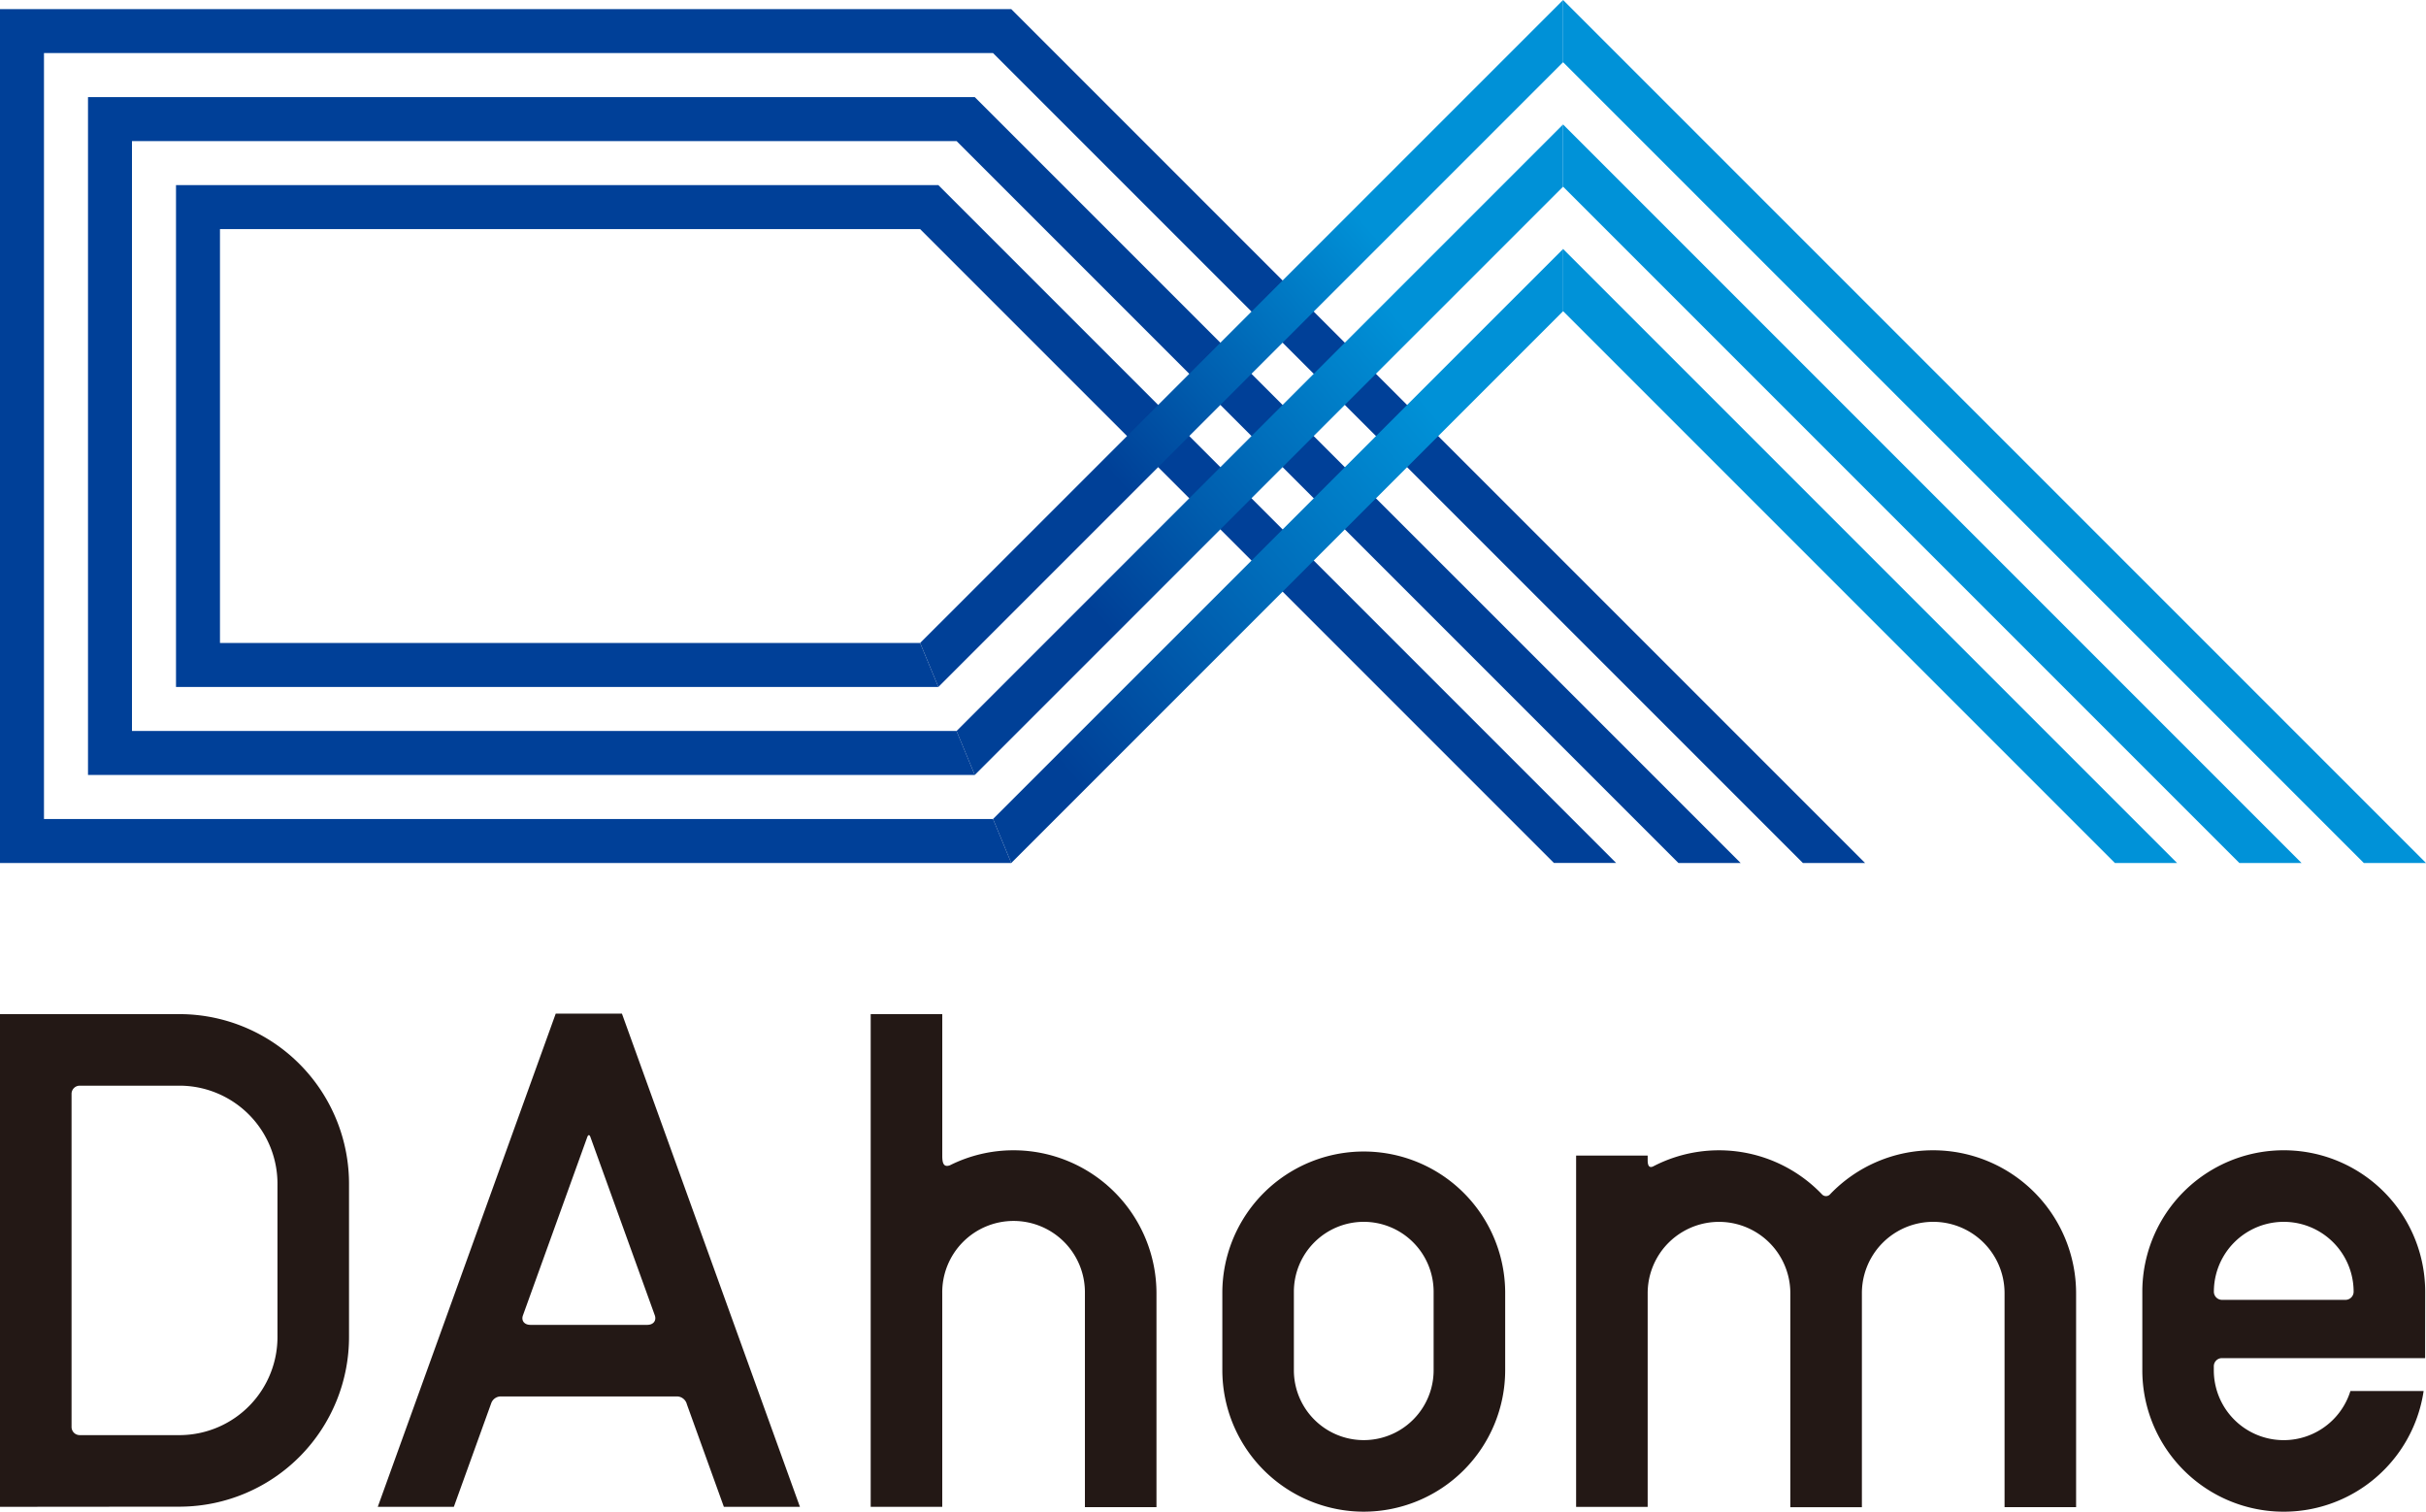
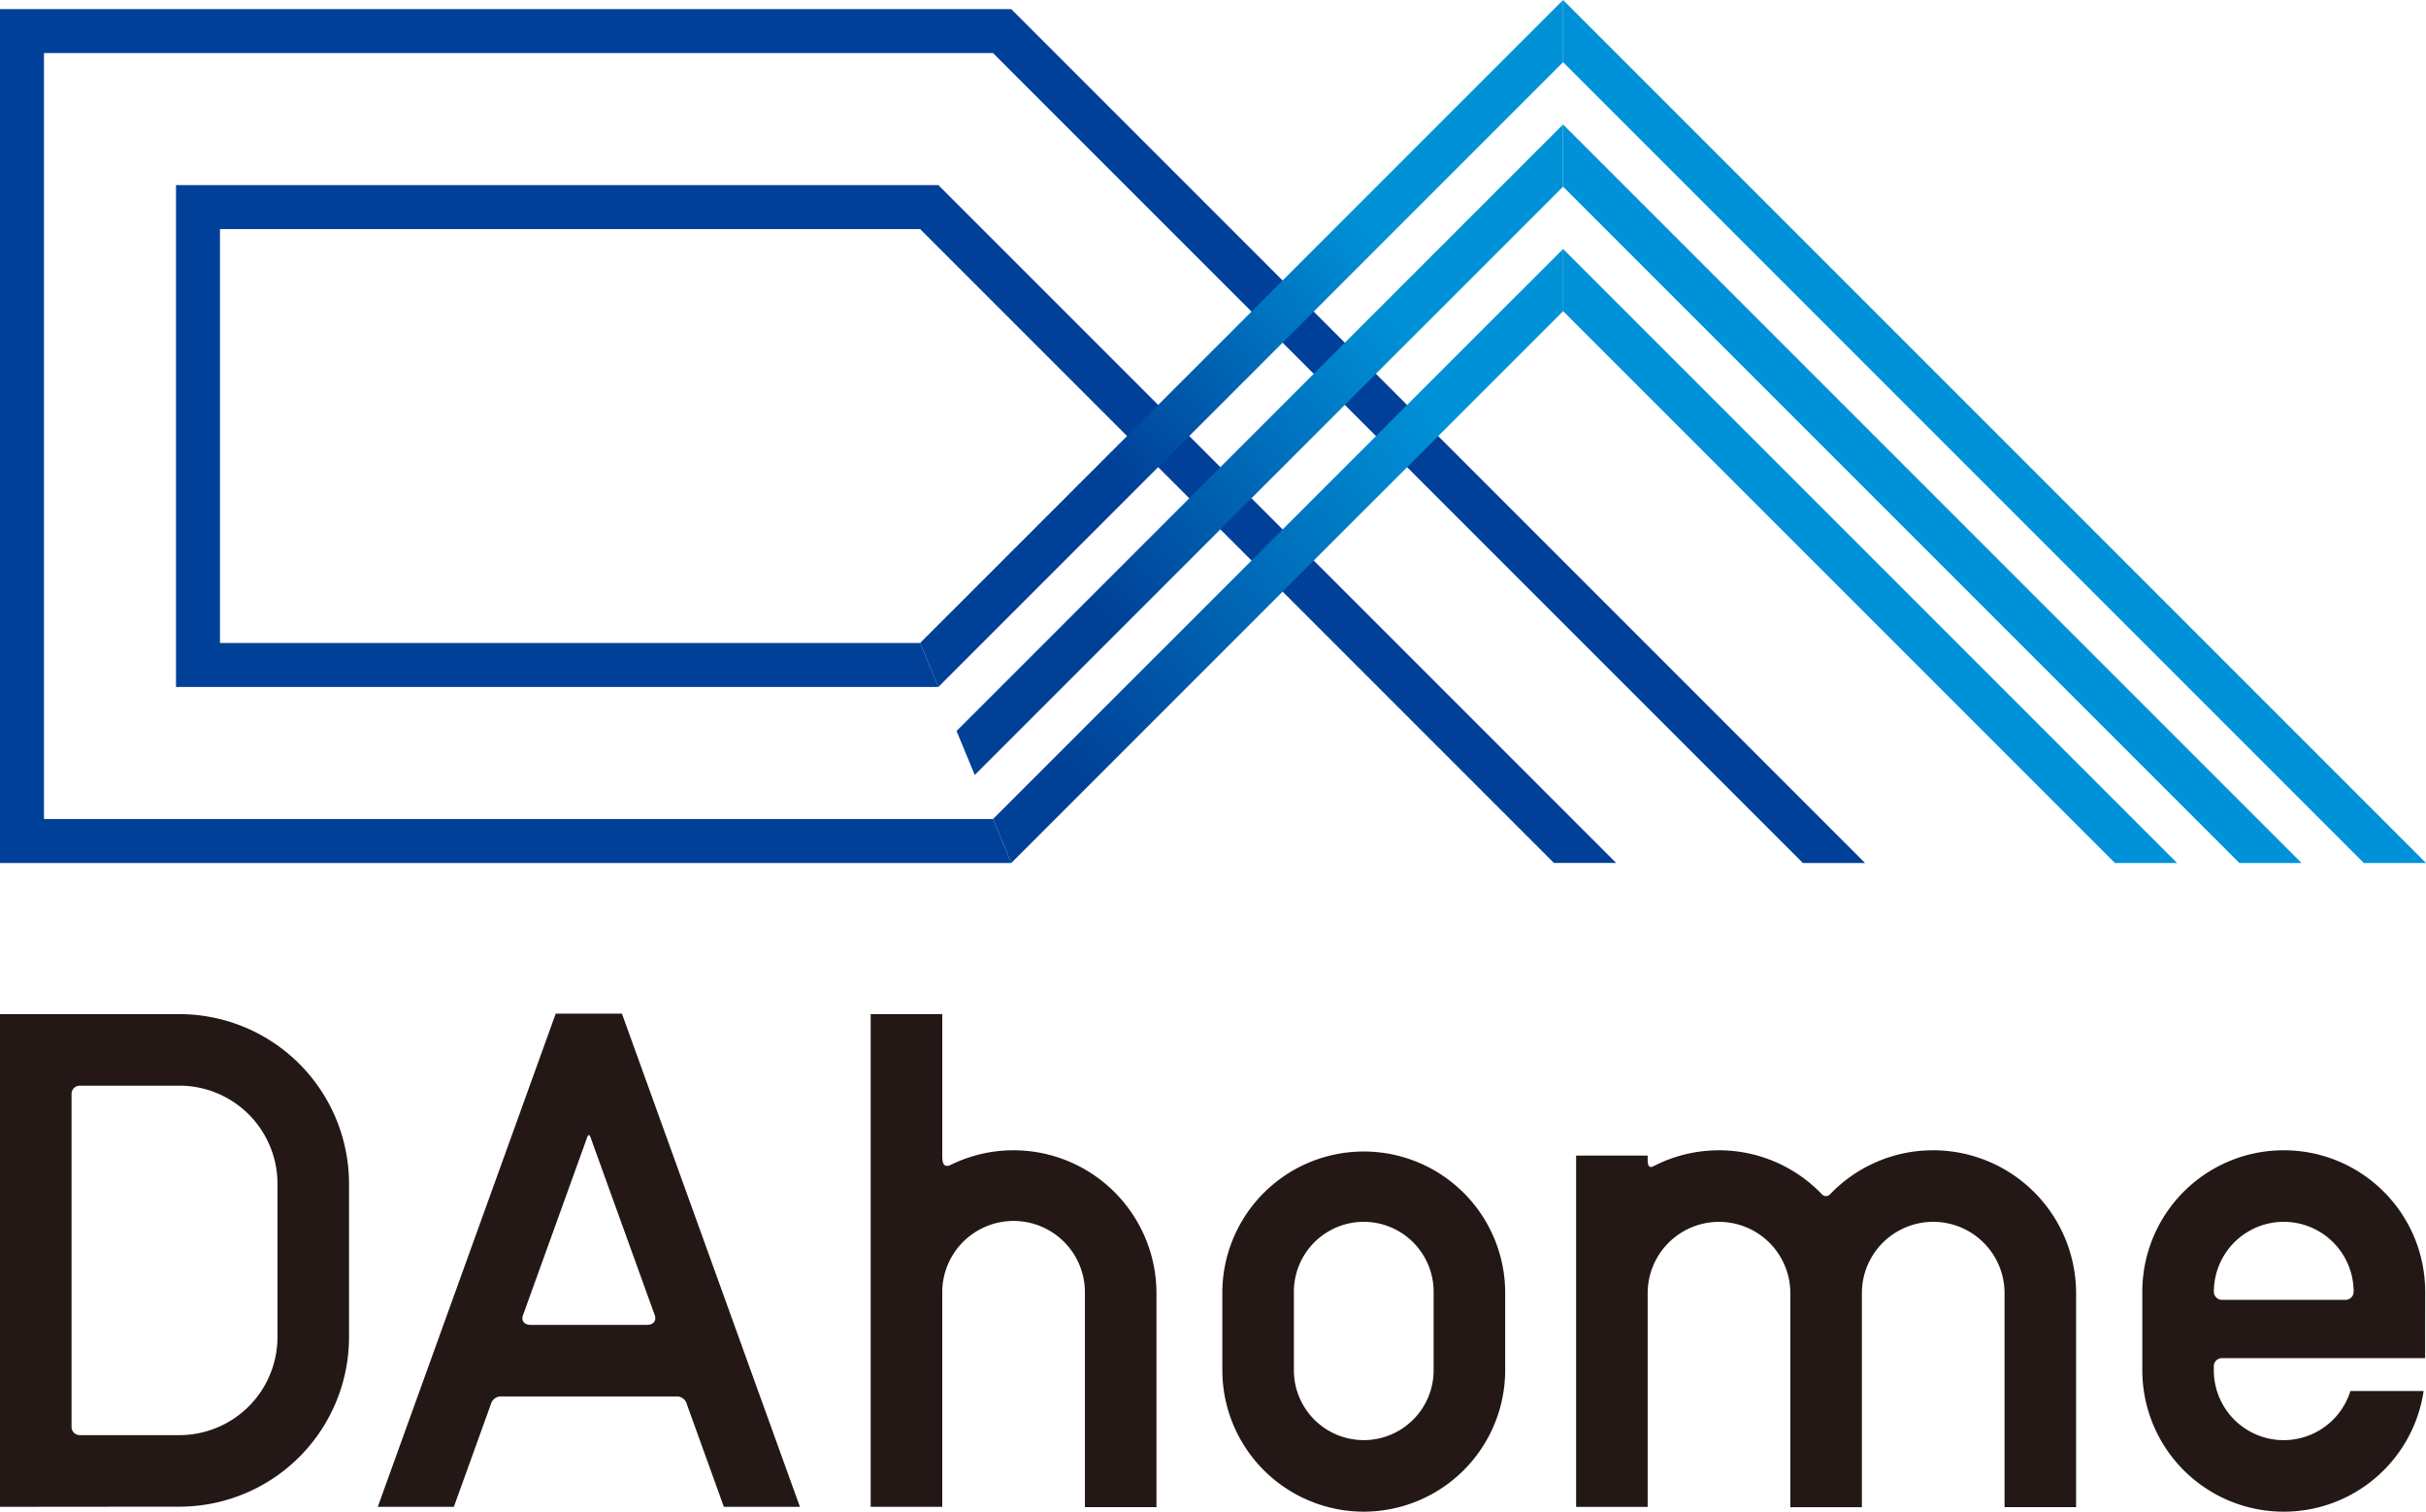
<svg xmlns="http://www.w3.org/2000/svg" xmlns:xlink="http://www.w3.org/1999/xlink" width="222" height="138.32" viewBox="0 0 222 138.32">
  <defs>
    <linearGradient id="linear-gradient" x1="0.696" y1="0.328" x2="0.304" y2="0.698" gradientUnits="objectBoundingBox">
      <stop offset="0" stop-color="#0091d7" />
      <stop offset="1" stop-color="#004097" />
    </linearGradient>
    <linearGradient id="linear-gradient-2" x1="0.773" y1="0.263" x2="0.13" y2="0.856" xlink:href="#linear-gradient" />
    <linearGradient id="linear-gradient-3" x1="0.732" y1="0.3" x2="0.234" y2="0.759" xlink:href="#linear-gradient" />
  </defs>
  <g id="グループ_409" data-name="グループ 409" transform="translate(-1237 -213)">
    <g id="グループ_408" data-name="グループ 408" transform="translate(1237.5 -48.73)">
      <g id="グループ_406" data-name="グループ 406">
        <g id="グループ_404" data-name="グループ 404">
          <path id="パス_111" data-name="パス 111" d="M92.041,340.694l-1.669-4.024H3.524V266.587H90.372l74.107,74.107h5.69L92.039,262.563H-.5v78.131Z" fill="#004098" />
-           <path id="パス_112" data-name="パス 112" d="M7.553,270.616v62.025H88.7l-1.666-4.024H11.577V274.64H87.037l66.054,66.054h5.691L88.7,270.616Z" fill="#004098" />
          <path id="パス_113" data-name="パス 113" d="M85.367,324.588,83.7,320.563H19.63v-37.87H83.7l58,58h5.69L85.367,278.669H15.606v45.919Z" fill="#004098" />
        </g>
        <g id="グループ_405" data-name="グループ 405">
          <path id="パス_114" data-name="パス 114" d="M142.535,267.42l73.274,73.274h5.69L142.535,261.73Z" fill="#0092d8" />
          <path id="パス_115" data-name="パス 115" d="M142.536,290.2l50.494,50.495h5.69l-56.185-56.185Z" fill="#0092d8" />
          <path id="パス_116" data-name="パス 116" d="M142.536,278.81l61.884,61.884h5.69l-67.574-67.574Z" fill="#0092d8" />
        </g>
        <path id="パス_117" data-name="パス 117" d="M85.367,324.588l57.168-57.167v-5.69L83.7,320.563Z" fill="url(#linear-gradient)" />
        <path id="パス_118" data-name="パス 118" d="M92.041,340.694l50.5-50.495v-5.69L90.372,336.669Z" fill="url(#linear-gradient-2)" />
        <path id="パス_119" data-name="パス 119" d="M88.7,332.641l53.833-53.831v-5.69l-55.5,55.5Z" fill="url(#linear-gradient-3)" />
      </g>
      <g id="グループ_407" data-name="グループ 407">
        <path id="パス_120" data-name="パス 120" d="M124.295,400.05a12.955,12.955,0,0,1-12.941-12.941v-7.186a12.942,12.942,0,0,1,25.883,0v7.186A12.955,12.955,0,0,1,124.295,400.05Zm0-26.521a6.4,6.4,0,0,0-6.394,6.394v7.186a6.394,6.394,0,0,0,12.788,0v-7.186A6.4,6.4,0,0,0,124.295,373.529Z" fill="#231815" />
        <path id="パス_121" data-name="パス 121" d="M176.394,366.982A13.032,13.032,0,0,0,166.976,371l0,0a.5.5,0,0,1-.762,0l0,0a13.04,13.04,0,0,0-15.4-2.561v0c-.256.136-.538.144-.538-.541v-.43h-6.548v32.142h6.548v-19.55a6.527,6.527,0,1,1,13.055,0v19.581h6.548V380.057a6.527,6.527,0,1,1,13.055,0v19.581h6.547V380.057A13.089,13.089,0,0,0,176.394,366.982Z" fill="#231815" />
        <path id="パス_122" data-name="パス 122" d="M16.062,399.592a15.53,15.53,0,0,0,15.376-15.647V370.172a15.53,15.53,0,0,0-15.376-15.647H-.5v45.082Zm8.829-15.647a8.978,8.978,0,0,1-8.829,9.1H6.793a.744.744,0,0,1-.745-.745V361.818a.745.745,0,0,1,.745-.746h9.269a8.978,8.978,0,0,1,8.829,9.1Z" fill="#231815" />
        <path id="パス_123" data-name="パス 123" d="M92.251,366.982a12.983,12.983,0,0,0-5.825,1.374v0c-.576.208-.7-.2-.7-.867h0V354.525H79.176v45.082h6.548v-19.55a6.528,6.528,0,1,1,13.055,0v19.581h6.548V380.057A13.09,13.09,0,0,0,92.251,366.982Z" fill="#231815" />
        <path id="パス_124" data-name="パス 124" d="M221.425,380.669v-.746a12.942,12.942,0,0,0-25.884,0v7.186a12.941,12.941,0,0,0,25.742,1.9h-6.7a6.394,6.394,0,0,1-12.5-1.9v-.363a.746.746,0,0,1,.745-.746h18.591Zm-18.591,0a.746.746,0,0,1-.745-.745h0a6.394,6.394,0,1,1,12.788,0h0a.746.746,0,0,1-.745.745Z" fill="#231815" />
        <path id="パス_125" data-name="パス 125" d="M56.412,354.478H50.354L34.07,399.607h6.961l3.412-9.457a.935.935,0,0,1,.926-.644H61.4a.945.945,0,0,1,.954.717l3.386,9.384H72.7Zm2.3,28.48H48.053c-.609,0-.864-.418-.7-.867l5.885-16.311c0-.005.144-.412.293,0l5.9,16.336C59.568,382.555,59.315,382.958,58.716,382.958Z" fill="#231815" />
      </g>
    </g>
  </g>
</svg>